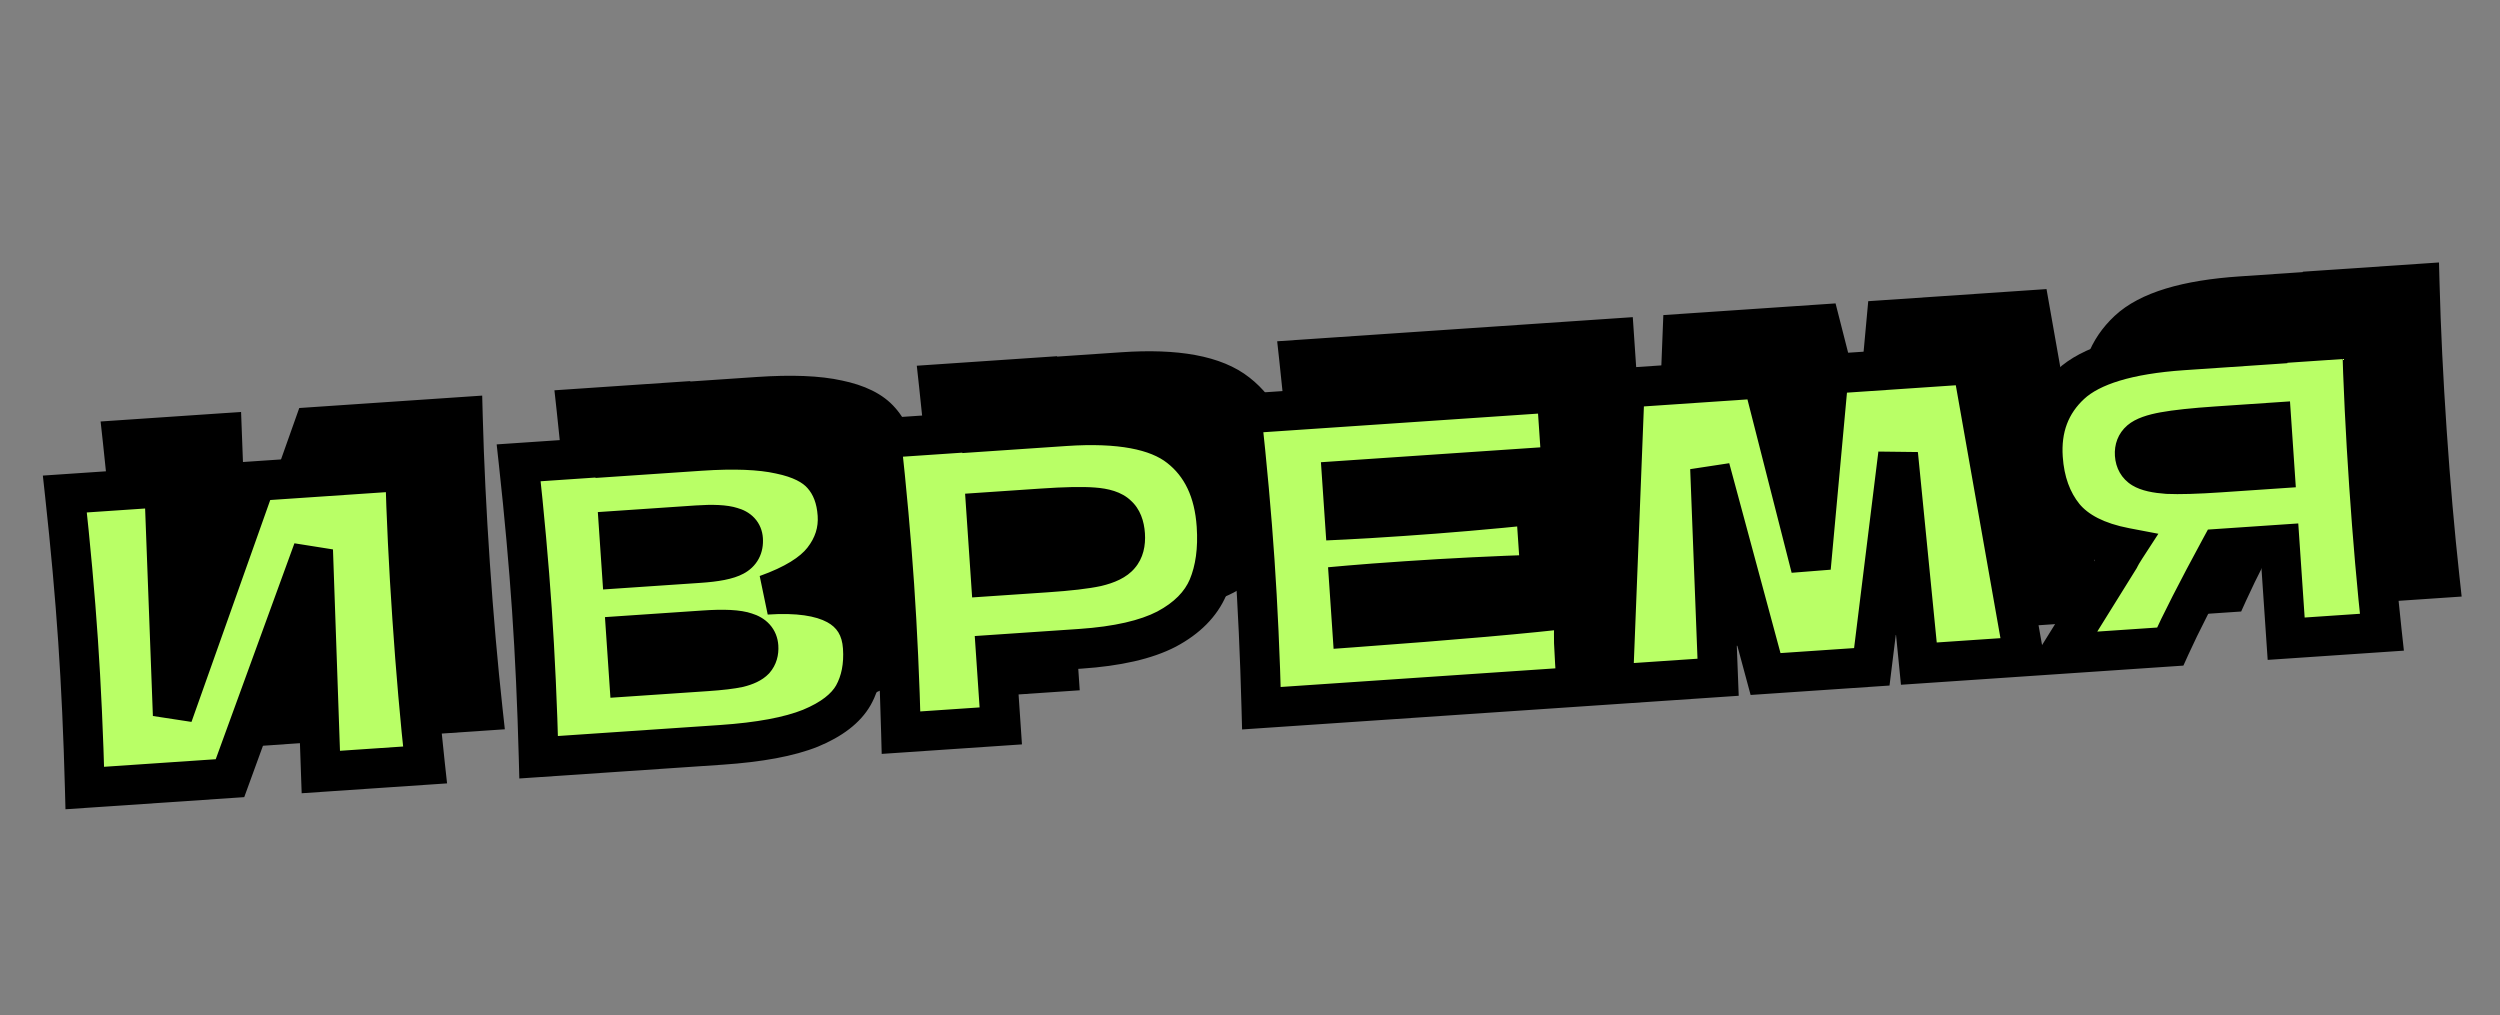
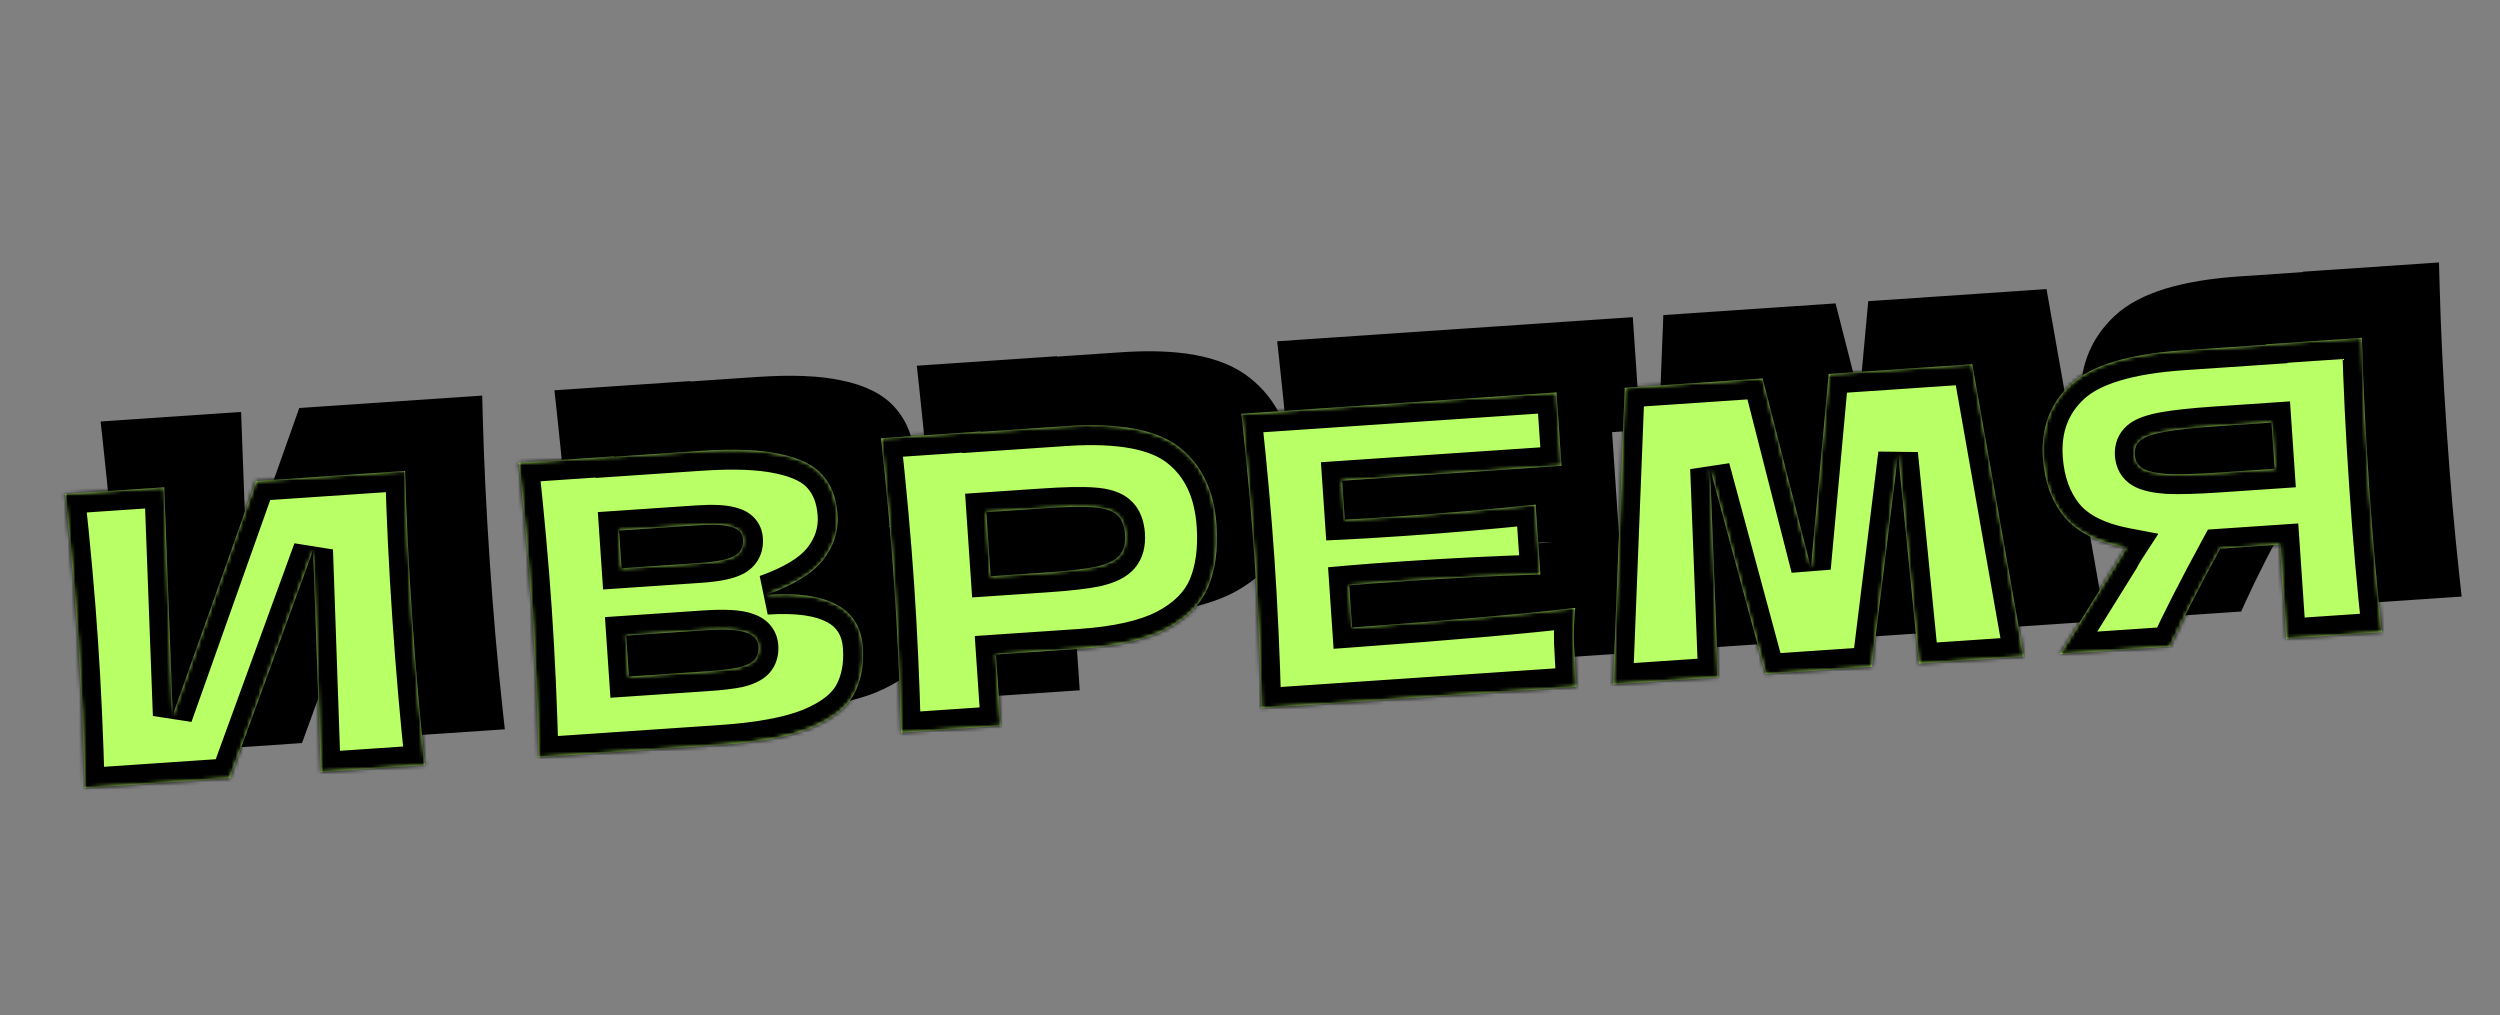
<svg xmlns="http://www.w3.org/2000/svg" width="655" height="266" viewBox="0 0 655 266" fill="none">
  <rect x="0" y="0" width="655" height="266" fill="#808080" stroke="none" />
  <mask id="path-1-outside-1_1238_6885" maskUnits="userSpaceOnUse" x="25.348" y="68.226" width="620.611" height="130.484" fill="black">
    <rect fill="white" x="25.348" y="68.226" width="620.611" height="130.484" />
    <path d="M58.159 113.494L60.396 173.223L82.171 111.866L121.271 109.213C121.587 121.218 122.209 134.055 123.136 147.726C124.069 161.468 125.188 174.307 126.496 186.244L99.19 188.096L97.168 129.954L75.39 189.711L37.353 192.291C36.987 178.511 36.399 165.635 35.587 153.665C34.78 141.765 33.627 128.963 32.128 115.26L58.159 113.494ZM215.922 141.646C232.071 140.55 240.495 145.138 241.191 155.409C241.518 160.225 240.699 164.408 238.734 167.957C236.764 171.435 233.01 174.323 227.473 176.62C221.932 178.846 214.132 180.3 204.073 180.982L156.261 184.225C155.896 170.445 155.307 157.57 154.495 145.599C153.683 133.628 152.528 120.791 151.029 107.088L175.997 105.394L176.005 105.501L198.636 103.966C207.419 103.37 214.376 103.645 219.506 104.791C224.702 105.862 228.421 107.709 230.662 110.332C232.975 112.951 234.275 116.385 234.563 120.635C234.856 124.956 233.595 128.919 230.78 132.526C228.031 136.057 223.078 139.097 215.922 141.646ZM177.316 124.838L177.987 134.719L198.386 133.336C202.778 133.038 205.798 132.441 207.445 131.547C209.163 130.648 209.952 129.171 209.813 127.117C209.702 125.488 208.704 124.417 206.819 123.904C205.001 123.316 201.966 123.166 197.716 123.454L177.316 124.838ZM200.311 161.704C203.994 161.454 206.782 161.123 208.676 160.71C210.635 160.221 212.013 159.558 212.81 158.721C213.603 157.814 213.951 156.652 213.855 155.235C213.73 153.393 212.614 152.153 210.507 151.513C208.466 150.797 204.824 150.617 199.583 150.973L179.183 152.357L179.911 163.088L200.311 161.704ZM294.213 97.482C308.309 96.526 318.29 98.375 324.156 103.03C330.017 107.613 333.255 114.438 333.87 123.505C334.293 129.738 333.556 135.125 331.658 139.666C329.755 144.136 326.125 147.797 320.768 150.651C315.407 153.434 307.874 155.155 298.17 155.813L276.07 157.312L277.338 176.012L251.201 177.785C250.835 164.005 250.247 151.13 249.435 139.159C248.623 127.188 247.467 114.351 245.969 100.648L272.106 98.875L272.113 98.981L294.213 97.482ZM289.341 135.812C295.22 135.413 299.598 134.903 302.473 134.281C305.414 133.583 307.411 132.594 308.462 131.313C309.585 130.027 310.067 128.215 309.908 125.878C309.75 123.54 309.065 121.843 307.855 120.787C306.711 119.655 304.637 118.977 301.633 118.754C298.7 118.526 294.223 118.616 288.203 119.024L273.54 120.019L274.679 136.806L289.341 135.812ZM369.378 150.236C396.285 148.269 415.773 146.555 427.842 145.096C427.543 148.034 427.429 151.066 427.498 154.192C427.634 157.243 427.861 161.106 428.178 165.781L345.622 171.381C345.256 157.601 344.668 144.725 343.856 132.754C343.044 120.784 341.888 107.947 340.389 94.243L422.945 88.644L424.25 107.875L366.769 111.774L367.461 121.974C370.865 121.814 375.897 121.508 382.555 121.057C393.818 120.293 405.455 119.29 417.468 118.048L418.708 136.323C406.637 136.715 394.971 137.292 383.708 138.056C377.05 138.508 372.023 138.885 368.628 139.186L369.378 150.236ZM531.871 81.255L545.391 157.83L517.872 159.697L512.439 104.775L505.547 160.533L477.71 162.421L463.168 108.544L465.279 163.264L437.76 165.131L440.815 87.431L476.94 84.981L489.593 134.61L494.259 83.806L531.871 81.255ZM633.953 74.331C634.269 86.335 634.893 99.208 635.825 112.95C636.757 126.691 637.877 139.531 639.185 151.468L614.11 153.169L612.438 128.519L596.819 129.578C590.811 140.66 586.445 149.21 583.723 155.23L554.823 157.19L570.414 132.116C570.725 131.455 571.267 130.529 572.04 129.338C564.614 127.92 559.235 125.19 555.9 121.146C552.637 117.098 550.797 111.993 550.378 105.83C549.845 97.968 552.256 91.542 557.61 86.554C562.964 81.565 572.796 78.586 587.104 77.615L608.885 76.138L608.878 76.031L633.953 74.331ZM611.09 108.65L610.269 96.538L595.925 97.51C589.833 97.924 585.241 98.413 582.149 98.979C579.056 99.544 576.972 100.291 575.896 101.217C574.821 102.144 574.336 103.387 574.441 104.945C574.552 106.574 575.238 107.773 576.5 108.541C577.762 109.31 579.93 109.803 583.005 110.021C586.145 110.164 590.726 110.031 596.747 109.623L611.09 108.65Z" />
  </mask>
  <path d="M58.159 113.494L60.396 173.223L82.171 111.866L121.271 109.213C121.587 121.218 122.209 134.055 123.136 147.726C124.069 161.468 125.188 174.307 126.496 186.244L99.19 188.096L97.168 129.954L75.39 189.711L37.353 192.291C36.987 178.511 36.399 165.635 35.587 153.665C34.78 141.765 33.627 128.963 32.128 115.26L58.159 113.494ZM215.922 141.646C232.071 140.55 240.495 145.138 241.191 155.409C241.518 160.225 240.699 164.408 238.734 167.957C236.764 171.435 233.01 174.323 227.473 176.62C221.932 178.846 214.132 180.3 204.073 180.982L156.261 184.225C155.896 170.445 155.307 157.57 154.495 145.599C153.683 133.628 152.528 120.791 151.029 107.088L175.997 105.394L176.005 105.501L198.636 103.966C207.419 103.37 214.376 103.645 219.506 104.791C224.702 105.862 228.421 107.709 230.662 110.332C232.975 112.951 234.275 116.385 234.563 120.635C234.856 124.956 233.595 128.919 230.78 132.526C228.031 136.057 223.078 139.097 215.922 141.646ZM177.316 124.838L177.987 134.719L198.386 133.336C202.778 133.038 205.798 132.441 207.445 131.547C209.163 130.648 209.952 129.171 209.813 127.117C209.702 125.488 208.704 124.417 206.819 123.904C205.001 123.316 201.966 123.166 197.716 123.454L177.316 124.838ZM200.311 161.704C203.994 161.454 206.782 161.123 208.676 160.71C210.635 160.221 212.013 159.558 212.81 158.721C213.603 157.814 213.951 156.652 213.855 155.235C213.73 153.393 212.614 152.153 210.507 151.513C208.466 150.797 204.824 150.617 199.583 150.973L179.183 152.357L179.911 163.088L200.311 161.704ZM294.213 97.482C308.309 96.526 318.29 98.375 324.156 103.03C330.017 107.613 333.255 114.438 333.87 123.505C334.293 129.738 333.556 135.125 331.658 139.666C329.755 144.136 326.125 147.797 320.768 150.651C315.407 153.434 307.874 155.155 298.17 155.813L276.07 157.312L277.338 176.012L251.201 177.785C250.835 164.005 250.247 151.13 249.435 139.159C248.623 127.188 247.467 114.351 245.969 100.648L272.106 98.875L272.113 98.981L294.213 97.482ZM289.341 135.812C295.22 135.413 299.598 134.903 302.473 134.281C305.414 133.583 307.411 132.594 308.462 131.313C309.585 130.027 310.067 128.215 309.908 125.878C309.75 123.54 309.065 121.843 307.855 120.787C306.711 119.655 304.637 118.977 301.633 118.754C298.7 118.526 294.223 118.616 288.203 119.024L273.54 120.019L274.679 136.806L289.341 135.812ZM369.378 150.236C396.285 148.269 415.773 146.555 427.842 145.096C427.543 148.034 427.429 151.066 427.498 154.192C427.634 157.243 427.861 161.106 428.178 165.781L345.622 171.381C345.256 157.601 344.668 144.725 343.856 132.754C343.044 120.784 341.888 107.947 340.389 94.243L422.945 88.644L424.25 107.875L366.769 111.774L367.461 121.974C370.865 121.814 375.897 121.508 382.555 121.057C393.818 120.293 405.455 119.29 417.468 118.048L418.708 136.323C406.637 136.715 394.971 137.292 383.708 138.056C377.05 138.508 372.023 138.885 368.628 139.186L369.378 150.236ZM531.871 81.255L545.391 157.83L517.872 159.697L512.439 104.775L505.547 160.533L477.71 162.421L463.168 108.544L465.279 163.264L437.76 165.131L440.815 87.431L476.94 84.981L489.593 134.61L494.259 83.806L531.871 81.255ZM633.953 74.331C634.269 86.335 634.893 99.208 635.825 112.95C636.757 126.691 637.877 139.531 639.185 151.468L614.11 153.169L612.438 128.519L596.819 129.578C590.811 140.66 586.445 149.21 583.723 155.23L554.823 157.19L570.414 132.116C570.725 131.455 571.267 130.529 572.04 129.338C564.614 127.92 559.235 125.19 555.9 121.146C552.637 117.098 550.797 111.993 550.378 105.83C549.845 97.968 552.256 91.542 557.61 86.554C562.964 81.565 572.796 78.586 587.104 77.615L608.885 76.138L608.878 76.031L633.953 74.331ZM611.09 108.65L610.269 96.538L595.925 97.51C589.833 97.924 585.241 98.413 582.149 98.979C579.056 99.544 576.972 100.291 575.896 101.217C574.821 102.144 574.336 103.387 574.441 104.945C574.552 106.574 575.238 107.773 576.5 108.541C577.762 109.31 579.93 109.803 583.005 110.021C586.145 110.164 590.726 110.031 596.747 109.623L611.09 108.65Z" fill="black" />
  <path d="M58.159 113.494L63.364 113.299L63.163 107.934L57.806 108.297L58.159 113.494ZM60.396 173.223L55.191 173.418L65.305 174.965L60.396 173.223ZM82.171 111.866L81.819 106.668L78.406 106.9L77.262 110.123L82.171 111.866ZM121.271 109.213L126.478 109.076L126.335 103.649L120.919 104.016L121.271 109.213ZM126.496 186.244L126.849 191.441L132.266 191.074L131.674 185.677L126.496 186.244ZM99.19 188.096L93.984 188.278L94.171 193.658L99.543 193.294L99.19 188.096ZM97.168 129.954L102.373 129.773L92.273 128.171L97.168 129.954ZM75.39 189.711L75.743 194.908L79.124 194.679L80.284 191.494L75.39 189.711ZM37.353 192.291L32.146 192.429L32.29 197.855L37.706 197.488L37.353 192.291ZM32.128 115.26L31.775 110.063L26.36 110.43L26.95 115.826L32.128 115.26ZM58.159 113.494L52.954 113.689L55.191 173.418L60.396 173.223L65.601 173.028L63.364 113.299L58.159 113.494ZM60.396 173.223L65.305 174.965L87.08 113.608L82.171 111.866L77.262 110.123L55.487 171.481L60.396 173.223ZM82.171 111.866L82.524 117.063L121.624 114.41L121.271 109.213L120.919 104.016L81.819 106.668L82.171 111.866ZM121.271 109.213L116.064 109.35C116.382 121.436 117.008 134.346 117.939 148.079L123.136 147.726L128.333 147.374C127.41 133.765 126.792 121 126.478 109.076L121.271 109.213ZM123.136 147.726L117.939 148.079C118.876 161.882 120.002 174.793 121.318 186.812L126.496 186.244L131.674 185.677C130.375 173.821 129.261 161.054 128.333 147.374L123.136 147.726ZM126.496 186.244L126.144 181.047L98.838 182.899L99.19 188.096L99.543 193.294L126.849 191.441L126.496 186.244ZM99.19 188.096L104.396 187.915L102.373 129.773L97.168 129.954L91.962 130.136L93.984 188.278L99.19 188.096ZM97.168 129.954L92.273 128.171L70.496 187.927L75.39 189.711L80.284 191.494L102.062 131.738L97.168 129.954ZM75.39 189.711L75.038 184.514L37 187.094L37.353 192.291L37.706 197.488L75.743 194.908L75.39 189.711ZM37.353 192.291L42.56 192.153C42.193 178.312 41.601 165.364 40.784 153.312L35.587 153.665L30.39 154.017C31.196 165.907 31.782 178.71 32.146 192.429L37.353 192.291ZM35.587 153.665L40.784 153.312C39.971 141.331 38.811 128.457 37.306 114.694L32.128 115.26L26.95 115.826C28.442 129.469 29.588 142.199 30.39 154.017L35.587 153.665ZM32.128 115.26L32.48 120.457L58.511 118.691L58.159 113.494L57.806 108.297L31.775 110.063L32.128 115.26ZM215.922 141.646L214.174 136.739L216.274 146.843L215.922 141.646ZM238.734 167.957L243.266 170.524L243.279 170.502L243.291 170.481L238.734 167.957ZM227.473 176.62L229.415 181.453L229.442 181.442L229.469 181.431L227.473 176.62ZM156.261 184.225L151.054 184.363L151.198 189.79L156.614 189.422L156.261 184.225ZM151.029 107.088L150.676 101.891L145.26 102.258L145.851 107.654L151.029 107.088ZM175.997 105.394L181.194 105.042L180.842 99.845L175.645 100.197L175.997 105.394ZM176.005 105.501L170.808 105.853L171.16 111.05L176.357 110.698L176.005 105.501ZM219.506 104.791L218.37 109.875L218.412 109.885L218.454 109.893L219.506 104.791ZM230.662 110.332L226.702 113.716L226.73 113.749L226.758 113.78L230.662 110.332ZM230.78 132.526L226.674 129.321L226.67 129.326L230.78 132.526ZM177.316 124.838L176.964 119.641L171.767 119.993L172.119 125.191L177.316 124.838ZM177.987 134.719L172.789 135.072L173.142 140.269L178.339 139.916L177.987 134.719ZM207.445 131.547L205.029 126.932L204.994 126.95L204.959 126.969L207.445 131.547ZM206.819 123.904L205.217 128.861L205.334 128.898L205.453 128.931L206.819 123.904ZM208.676 160.71L209.786 165.799L209.861 165.783L209.936 165.764L208.676 160.71ZM212.81 158.721L216.582 162.314L216.66 162.232L216.734 162.147L212.81 158.721ZM210.507 151.513L208.784 156.429L208.888 156.465L208.993 156.497L210.507 151.513ZM179.183 152.357L178.83 147.16L173.633 147.512L173.986 152.709L179.183 152.357ZM179.911 163.088L174.714 163.44L175.066 168.638L180.263 168.285L179.911 163.088ZM215.922 141.646L216.274 146.843C223.966 146.321 228.929 147.243 231.86 148.839C234.375 150.209 235.756 152.247 235.994 155.761L241.191 155.409L246.389 155.056C245.93 148.3 242.752 142.909 236.843 139.69C231.35 136.699 224.028 135.875 215.569 136.449L215.922 141.646ZM241.191 155.409L235.994 155.761C236.266 159.77 235.57 162.917 234.177 165.434L238.734 167.957L243.291 170.481C245.827 165.9 246.77 160.68 246.389 155.056L241.191 155.409ZM238.734 167.957L234.201 165.39C233.027 167.464 230.454 169.744 225.477 171.808L227.473 176.62L229.469 181.431C235.567 178.902 240.501 175.407 243.266 170.524L238.734 167.957ZM227.473 176.62L225.532 171.786C220.728 173.716 213.554 175.118 203.721 175.785L204.073 180.982L204.426 186.179C214.709 185.482 223.135 183.976 229.415 181.453L227.473 176.62ZM204.073 180.982L203.721 175.785L155.909 179.028L156.261 184.225L156.614 189.422L204.426 186.179L204.073 180.982ZM156.261 184.225L161.468 184.087C161.101 170.246 160.51 157.298 159.692 145.246L154.495 145.599L149.298 145.952C150.104 157.841 150.69 170.645 151.054 184.363L156.261 184.225ZM154.495 145.599L159.692 145.246C158.875 133.195 157.712 120.286 156.207 106.522L151.029 107.088L145.851 107.654C147.343 121.297 148.491 134.062 149.298 145.952L154.495 145.599ZM151.029 107.088L151.381 112.285L176.35 110.592L175.997 105.394L175.645 100.197L150.676 101.891L151.029 107.088ZM175.997 105.394L170.8 105.747L170.808 105.853L176.005 105.501L181.202 105.148L181.194 105.042L175.997 105.394ZM176.005 105.501L176.357 110.698L198.988 109.163L198.636 103.966L198.283 98.768L175.652 100.304L176.005 105.501ZM198.636 103.966L198.988 109.163C207.56 108.581 213.946 108.887 218.37 109.875L219.506 104.791L220.642 99.708C214.805 98.403 207.278 98.158 198.283 98.768L198.636 103.966ZM219.506 104.791L218.454 109.893C223.093 110.849 225.521 112.334 226.702 113.716L230.662 110.332L234.622 106.948C231.32 103.084 226.311 100.875 220.557 99.69L219.506 104.791ZM230.662 110.332L226.758 113.78C228.155 115.362 229.138 117.625 229.366 120.987L234.563 120.635L239.76 120.282C239.412 115.144 237.795 110.539 234.567 106.884L230.662 110.332ZM234.563 120.635L229.366 120.987C229.567 123.951 228.748 126.663 226.674 129.321L230.78 132.526L234.886 135.731C238.442 131.176 240.145 125.96 239.76 120.282L234.563 120.635ZM230.78 132.526L226.67 129.326C224.821 131.701 220.975 134.316 214.174 136.739L215.922 141.646L217.669 146.553C225.181 143.877 231.241 140.413 234.89 135.726L230.78 132.526ZM177.316 124.838L172.119 125.191L172.789 135.072L177.987 134.719L183.184 134.367L182.513 124.486L177.316 124.838ZM177.987 134.719L178.339 139.916L198.739 138.533L198.386 133.336L198.034 128.138L177.634 129.522L177.987 134.719ZM198.386 133.336L198.739 138.533C203.132 138.235 207.188 137.614 209.931 136.125L207.445 131.547L204.959 126.969C204.407 127.269 202.424 127.841 198.034 128.138L198.386 133.336ZM207.445 131.547L209.86 136.162C211.495 135.306 212.957 134.02 213.919 132.22C214.869 130.443 215.13 128.542 215.01 126.764L209.813 127.117L204.615 127.469C204.625 127.612 204.612 127.649 204.62 127.606C204.629 127.557 204.658 127.447 204.731 127.309C204.806 127.17 204.896 127.059 204.976 126.983C205.051 126.912 205.084 126.903 205.029 126.932L207.445 131.547ZM209.813 127.117L215.01 126.764C214.883 124.903 214.202 123.053 212.793 121.541C211.446 120.095 209.76 119.306 208.186 118.878L206.819 123.904L205.453 128.931C205.763 129.015 205.519 129.017 205.17 128.643C204.993 128.452 204.845 128.223 204.744 127.978C204.647 127.739 204.621 127.555 204.615 127.469L209.813 127.117ZM206.819 123.904L208.422 118.948C205.575 118.027 201.661 117.966 197.364 118.257L197.716 123.454L198.069 128.651C202.271 128.366 204.427 128.605 205.217 128.861L206.819 123.904ZM197.716 123.454L197.364 118.257L176.964 119.641L177.316 124.838L177.669 130.035L198.069 128.651L197.716 123.454ZM200.311 161.704L200.663 166.901C204.417 166.647 207.511 166.295 209.786 165.799L208.676 160.71L207.565 155.62C206.053 155.95 203.571 156.262 199.958 156.507L200.311 161.704ZM208.676 160.71L209.936 165.764C212.227 165.193 214.764 164.223 216.582 162.314L212.81 158.721L209.039 155.129C209.189 154.971 209.216 155.01 208.921 155.152C208.634 155.29 208.153 155.471 207.415 155.656L208.676 160.71ZM212.81 158.721L216.734 162.147C218.596 160.014 219.223 157.413 219.052 154.882L213.855 155.235L208.658 155.588C208.67 155.777 208.643 155.784 208.676 155.674C208.692 155.621 208.719 155.553 208.759 155.479C208.799 155.406 208.844 155.344 208.886 155.296L212.81 158.721ZM213.855 155.235L219.052 154.882C218.919 152.93 218.217 151.019 216.797 149.44C215.432 147.922 213.7 147.038 212.02 146.528L210.507 151.513L208.993 156.497C209.421 156.627 209.3 156.684 209.051 156.407C208.925 156.266 208.816 156.094 208.743 155.912C208.672 155.736 208.659 155.614 208.658 155.588L213.855 155.235ZM210.507 151.513L212.23 146.597C209.072 145.49 204.447 145.422 199.23 145.776L199.583 150.973L199.935 156.17C205.202 155.813 207.86 156.105 208.784 156.429L210.507 151.513ZM199.583 150.973L199.23 145.776L178.83 147.16L179.183 152.357L179.535 157.554L199.935 156.17L199.583 150.973ZM179.183 152.357L173.986 152.709L174.714 163.44L179.911 163.088L185.108 162.735L184.38 152.004L179.183 152.357ZM179.911 163.088L180.263 168.285L200.663 166.901L200.311 161.704L199.958 156.507L179.558 157.891L179.911 163.088ZM324.156 103.03L320.918 107.11L320.932 107.122L320.947 107.133L324.156 103.03ZM331.658 139.666L336.45 141.706L336.457 141.69L336.464 141.675L331.658 139.666ZM320.768 150.651L323.168 155.275L323.193 155.262L323.218 155.249L320.768 150.651ZM276.07 157.312L275.717 152.115L270.52 152.468L270.873 157.665L276.07 157.312ZM277.338 176.012L277.691 181.209L282.888 180.857L282.535 175.66L277.338 176.012ZM251.201 177.785L245.994 177.923L246.138 183.35L251.553 182.982L251.201 177.785ZM245.969 100.648L245.616 95.451L240.2 95.818L240.79 101.215L245.969 100.648ZM272.106 98.875L277.303 98.523L276.95 93.326L271.753 93.678L272.106 98.875ZM272.113 98.981L266.916 99.334L267.269 104.531L272.466 104.179L272.113 98.981ZM302.473 134.281L303.574 139.372L303.625 139.361L303.675 139.349L302.473 134.281ZM308.462 131.313L304.538 127.887L304.486 127.946L304.436 128.007L308.462 131.313ZM307.855 120.787L304.191 124.489L304.307 124.604L304.43 124.711L307.855 120.787ZM301.633 118.754L301.229 123.947L301.238 123.948L301.247 123.948L301.633 118.754ZM273.54 120.019L273.188 114.822L267.99 115.174L268.343 120.371L273.54 120.019ZM274.679 136.806L269.482 137.159L269.834 142.356L275.031 142.003L274.679 136.806ZM294.213 97.482L294.566 102.679C308.379 101.743 316.651 103.725 320.918 107.11L324.156 103.03L327.394 98.949C319.928 93.026 308.239 91.31 293.86 92.285L294.213 97.482ZM324.156 103.03L320.947 107.133C325.39 110.608 328.134 115.913 328.673 123.858L333.87 123.505L339.067 123.152C338.376 112.964 334.644 104.619 327.365 98.926L324.156 103.03ZM333.87 123.505L328.673 123.858C329.056 129.495 328.365 134.036 326.852 137.657L331.658 139.666L336.464 141.675C338.746 136.214 339.531 129.981 339.067 123.152L333.87 123.505ZM331.658 139.666L326.865 137.626C325.535 140.75 322.894 143.617 318.319 146.054L320.768 150.651L323.218 155.249C329.356 151.978 333.975 147.521 336.45 141.706L331.658 139.666ZM320.768 150.651L318.368 146.028C313.913 148.341 307.191 149.98 297.817 150.616L298.17 155.813L298.522 161.01C308.556 160.33 316.9 158.528 323.168 155.275L320.768 150.651ZM298.17 155.813L297.817 150.616L275.717 152.115L276.07 157.312L276.422 162.51L298.522 161.01L298.17 155.813ZM276.07 157.312L270.873 157.665L272.141 176.365L277.338 176.012L282.535 175.66L281.267 156.96L276.07 157.312ZM277.338 176.012L276.986 170.815L250.848 172.588L251.201 177.785L251.553 182.982L277.691 181.209L277.338 176.012ZM251.201 177.785L256.408 177.647C256.041 163.806 255.449 150.858 254.632 138.807L249.435 139.159L244.238 139.512C245.044 151.401 245.63 164.205 245.994 177.923L251.201 177.785ZM249.435 139.159L254.632 138.807C253.814 126.755 252.652 113.846 251.147 100.082L245.969 100.648L240.79 101.215C242.282 114.857 243.431 127.622 244.238 139.512L249.435 139.159ZM245.969 100.648L246.321 105.845L272.458 104.072L272.106 98.875L271.753 93.678L245.616 95.451L245.969 100.648ZM272.106 98.875L266.909 99.228L266.916 99.334L272.113 98.981L277.31 98.629L277.303 98.523L272.106 98.875ZM272.113 98.981L272.466 104.179L294.566 102.679L294.213 97.482L293.86 92.285L271.761 93.784L272.113 98.981ZM289.341 135.812L289.694 141.009C295.628 140.606 300.314 140.077 303.574 139.372L302.473 134.281L301.372 129.189C298.881 129.728 294.813 130.22 288.989 130.615L289.341 135.812ZM302.473 134.281L303.675 139.349C306.925 138.578 310.325 137.254 312.489 134.618L308.462 131.313L304.436 128.007C304.51 127.917 304.416 128.074 303.863 128.348C303.319 128.618 302.484 128.924 301.271 129.212L302.473 134.281ZM308.462 131.313L312.387 134.738C314.713 132.073 315.322 128.716 315.105 125.525L309.908 125.878L304.711 126.23C304.761 126.966 304.695 127.413 304.632 127.65C304.601 127.764 304.573 127.827 304.559 127.854C304.546 127.879 304.539 127.886 304.538 127.887L308.462 131.313ZM309.908 125.878L315.105 125.525C314.896 122.441 313.927 119.173 311.281 116.862L307.855 120.787L304.43 124.711C304.203 124.513 304.603 124.64 304.711 126.23L309.908 125.878ZM307.855 120.787L311.519 117.084C308.998 114.59 305.314 113.804 302.019 113.559L301.633 118.754L301.247 123.948C302.476 124.04 303.305 124.211 303.824 124.381C304.351 124.553 304.362 124.659 304.191 124.489L307.855 120.787ZM301.633 118.754L302.037 113.56C298.708 113.302 293.918 113.416 287.85 113.827L288.203 119.024L288.555 124.221C294.528 123.816 298.692 123.75 301.229 123.947L301.633 118.754ZM288.203 119.024L287.85 113.827L273.188 114.822L273.54 120.019L273.893 125.216L288.555 124.221L288.203 119.024ZM273.54 120.019L268.343 120.371L269.482 137.159L274.679 136.806L279.876 136.454L278.737 119.666L273.54 120.019ZM274.679 136.806L275.031 142.003L289.694 141.009L289.341 135.812L288.989 130.615L274.326 131.609L274.679 136.806ZM369.378 150.236L364.181 150.589L364.535 155.813L369.758 155.431L369.378 150.236ZM427.842 145.096L433.024 145.623L433.683 139.143L427.217 139.925L427.842 145.096ZM427.498 154.192L422.291 154.308L422.292 154.366L422.294 154.424L427.498 154.192ZM428.178 165.781L428.53 170.978L433.727 170.625L433.375 165.428L428.178 165.781ZM345.622 171.381L340.415 171.519L340.558 176.945L345.974 176.578L345.622 171.381ZM340.389 94.243L340.037 89.046L334.621 89.414L335.211 94.81L340.389 94.243ZM422.945 88.644L428.142 88.291L427.79 83.094L422.593 83.446L422.945 88.644ZM424.25 107.875L424.602 113.072L429.799 112.719L429.447 107.522L424.25 107.875ZM366.769 111.774L366.416 106.577L361.219 106.929L361.572 112.126L366.769 111.774ZM367.461 121.974L362.264 122.326L362.609 127.416L367.705 127.177L367.461 121.974ZM417.468 118.048L422.665 117.695L422.3 112.312L416.933 112.866L417.468 118.048ZM418.708 136.323L418.877 141.529L424.27 141.354L423.905 135.97L418.708 136.323ZM368.628 139.186L368.168 133.997L363.086 134.449L363.431 139.539L368.628 139.186ZM369.378 150.236L369.758 155.431C396.673 153.463 416.266 151.743 428.467 150.268L427.842 145.096L427.217 139.925C415.279 141.368 395.897 143.074 368.998 145.041L369.378 150.236ZM427.842 145.096L422.66 144.569C422.338 147.733 422.216 150.98 422.291 154.308L427.498 154.192L432.706 154.076C432.641 151.152 432.748 148.335 433.024 145.623L427.842 145.096ZM427.498 154.192L422.294 154.424C422.433 157.53 422.662 161.437 422.981 166.133L428.178 165.781L433.375 165.428C433.059 160.775 432.836 156.956 432.702 153.961L427.498 154.192ZM428.178 165.781L427.825 160.584L345.269 166.183L345.622 171.381L345.974 176.578L428.53 170.978L428.178 165.781ZM345.622 171.381L350.829 171.242C350.462 157.401 349.87 144.454 349.053 132.402L343.856 132.754L338.659 133.107C339.465 144.997 340.051 157.8 340.415 171.519L345.622 171.381ZM343.856 132.754L349.053 132.402C348.235 120.35 347.073 107.441 345.568 93.677L340.389 94.243L335.211 94.81C336.703 108.452 337.852 121.217 338.659 133.107L343.856 132.754ZM340.389 94.243L340.742 99.441L423.298 93.841L422.945 88.644L422.593 83.446L340.037 89.046L340.389 94.243ZM422.945 88.644L417.748 88.996L419.053 108.227L424.25 107.875L429.447 107.522L428.142 88.291L422.945 88.644ZM424.25 107.875L423.897 102.678L366.416 106.577L366.769 111.774L367.121 116.971L424.602 113.072L424.25 107.875ZM366.769 111.774L361.572 112.126L362.264 122.326L367.461 121.974L372.658 121.621L371.966 111.421L366.769 111.774ZM367.461 121.974L367.705 127.177C371.165 127.015 376.241 126.706 382.908 126.254L382.555 121.057L382.203 115.859C375.553 116.31 370.566 116.613 367.217 116.77L367.461 121.974ZM382.555 121.057L382.908 126.254C394.235 125.485 405.934 124.477 418.004 123.229L417.468 118.048L416.933 112.866C404.977 114.102 393.4 115.1 382.203 115.859L382.555 121.057ZM417.468 118.048L412.271 118.4L413.511 136.675L418.708 136.323L423.905 135.97L422.665 117.695L417.468 118.048ZM418.708 136.323L418.539 131.117C406.411 131.51 394.684 132.091 383.356 132.859L383.708 138.056L384.061 143.254C395.258 142.494 406.863 141.919 418.877 141.529L418.708 136.323ZM383.708 138.056L383.356 132.859C376.689 133.312 371.618 133.691 368.168 133.997L368.628 139.186L369.089 144.375C372.429 144.078 377.412 143.705 384.061 143.254L383.708 138.056ZM368.628 139.186L363.431 139.539L364.181 150.589L369.378 150.236L374.575 149.884L373.825 138.834L368.628 139.186ZM531.871 81.255L537.001 80.349L536.187 75.741L531.518 76.058L531.871 81.255ZM545.391 157.83L545.743 163.027L551.529 162.635L550.521 156.924L545.391 157.83ZM517.872 159.697L512.688 160.209L513.186 165.235L518.225 164.894L517.872 159.697ZM512.439 104.775L517.623 104.262L507.269 104.136L512.439 104.775ZM505.547 160.533L505.9 165.73L510.19 165.439L510.717 161.172L505.547 160.533ZM477.71 162.421L472.681 163.778L473.795 167.907L478.062 167.618L477.71 162.421ZM463.168 108.544L468.197 107.186L457.963 108.744L463.168 108.544ZM465.279 163.264L465.631 168.461L470.679 168.119L470.484 163.063L465.279 163.264ZM437.76 165.131L432.555 164.926L432.327 170.72L438.113 170.328L437.76 165.131ZM440.815 87.431L440.463 82.234L435.794 82.551L435.61 87.227L440.815 87.431ZM476.94 84.981L481.988 83.694L480.916 79.49L476.587 79.784L476.94 84.981ZM489.593 134.61L484.545 135.897L494.78 135.086L489.593 134.61ZM494.259 83.806L493.906 78.609L489.477 78.909L489.071 83.33L494.259 83.806ZM531.871 81.255L526.741 82.161L540.261 158.736L545.391 157.83L550.521 156.924L537.001 80.349L531.871 81.255ZM545.391 157.83L545.038 152.633L517.52 154.499L517.872 159.697L518.225 164.894L545.743 163.027L545.391 157.83ZM517.872 159.697L523.056 159.184L517.623 104.262L512.439 104.775L507.255 105.287L512.688 160.209L517.872 159.697ZM512.439 104.775L507.269 104.136L500.378 159.894L505.547 160.533L510.717 161.172L517.609 105.414L512.439 104.775ZM505.547 160.533L505.195 155.335L477.357 157.224L477.71 162.421L478.062 167.618L505.9 165.73L505.547 160.533ZM477.71 162.421L482.739 161.063L468.197 107.186L463.168 108.544L458.139 109.901L472.681 163.778L477.71 162.421ZM463.168 108.544L457.963 108.744L460.073 163.465L465.279 163.264L470.484 163.063L468.373 108.343L463.168 108.544ZM465.279 163.264L464.926 158.067L437.408 159.934L437.76 165.131L438.113 170.328L465.631 168.461L465.279 163.264ZM437.76 165.131L442.965 165.335L446.02 87.636L440.815 87.431L435.61 87.227L432.555 164.926L437.76 165.131ZM440.815 87.431L441.168 92.629L477.293 90.178L476.94 84.981L476.587 79.784L440.463 82.234L440.815 87.431ZM476.94 84.981L471.892 86.268L484.545 135.897L489.593 134.61L494.64 133.323L481.988 83.694L476.94 84.981ZM489.593 134.61L494.78 135.086L499.446 84.283L494.259 83.806L489.071 83.33L484.405 134.134L489.593 134.61ZM494.259 83.806L494.611 89.003L532.224 86.452L531.871 81.255L531.518 76.058L493.906 78.609L494.259 83.806ZM633.953 74.331L639.16 74.193L639.017 68.766L633.6 69.133L633.953 74.331ZM639.185 151.468L639.538 156.665L644.954 156.297L644.363 150.9L639.185 151.468ZM614.11 153.169L608.913 153.521L609.266 158.718L614.463 158.366L614.11 153.169ZM612.438 128.519L617.635 128.166L617.283 122.969L612.086 123.322L612.438 128.519ZM596.819 129.578L596.467 124.381L593.607 124.575L592.24 127.095L596.819 129.578ZM583.723 155.23L584.075 160.427L587.185 160.216L588.469 157.376L583.723 155.23ZM554.823 157.19L550.399 154.44L545.03 163.075L555.175 162.387L554.823 157.19ZM570.414 132.116L574.837 134.867L574.998 134.608L575.128 134.332L570.414 132.116ZM572.04 129.338L576.409 132.174L580.628 125.674L573.017 124.221L572.04 129.338ZM555.9 121.146L551.845 124.415L551.863 124.438L551.881 124.46L555.9 121.146ZM557.61 86.554L561.161 90.365L561.161 90.365L557.61 86.554ZM608.885 76.138L609.238 81.335L614.435 80.982L614.082 75.785L608.885 76.138ZM608.878 76.031L608.525 70.834L603.328 71.187L603.681 76.384L608.878 76.031ZM611.09 108.65L611.443 113.847L616.64 113.495L616.288 108.298L611.09 108.65ZM610.269 96.538L615.466 96.185L615.113 90.988L609.916 91.341L610.269 96.538ZM582.149 98.979L583.086 104.103L583.086 104.103L582.149 98.979ZM575.896 101.217L572.496 97.271L572.496 97.271L575.896 101.217ZM576.5 108.541L579.209 104.092L579.209 104.092L576.5 108.541ZM583.005 110.021L582.635 115.217L582.702 115.222L582.768 115.225L583.005 110.021ZM633.953 74.331L628.746 74.468C629.064 86.553 629.692 99.499 630.628 113.302L635.825 112.95L641.022 112.597C640.094 98.917 639.474 86.117 639.16 74.193L633.953 74.331ZM635.825 112.95L630.628 113.302C631.564 127.105 632.69 140.017 634.007 152.035L639.185 151.468L644.363 150.9C643.064 139.044 641.95 126.277 641.022 112.597L635.825 112.95ZM639.185 151.468L638.833 146.271L613.758 147.971L614.11 153.169L614.463 158.366L639.538 156.665L639.185 151.468ZM614.11 153.169L619.307 152.816L617.635 128.166L612.438 128.519L607.241 128.871L608.913 153.521L614.11 153.169ZM612.438 128.519L612.086 123.322L596.467 124.381L596.819 129.578L597.172 134.775L612.791 133.716L612.438 128.519ZM596.819 129.578L592.24 127.095C586.215 138.207 581.778 146.889 578.977 153.083L583.723 155.23L588.469 157.376C591.113 151.531 595.407 143.112 601.399 132.061L596.819 129.578ZM583.723 155.23L583.37 150.033L554.47 151.993L554.823 157.19L555.175 162.387L584.075 160.427L583.723 155.23ZM554.823 157.19L559.247 159.941L574.837 134.867L570.414 132.116L565.99 129.366L550.399 154.44L554.823 157.19ZM570.414 132.116L575.128 134.332C575.284 134.001 575.669 133.314 576.409 132.174L572.04 129.338L567.671 126.501C566.865 127.743 566.166 128.909 565.7 129.901L570.414 132.116ZM572.04 129.338L573.017 124.221C566.268 122.933 562.202 120.6 559.919 117.832L555.9 121.146L551.881 124.46C556.267 129.779 562.96 132.907 571.063 134.454L572.04 129.338ZM555.9 121.146L559.956 117.877C557.482 114.808 555.935 110.779 555.576 105.478L550.378 105.83L545.181 106.183C545.658 113.206 547.793 119.388 551.845 124.415L555.9 121.146ZM550.378 105.83L555.576 105.478C555.139 99.043 557.051 94.194 561.161 90.365L557.61 86.554L554.059 82.743C547.46 88.891 544.551 96.893 545.181 106.183L550.378 105.83ZM557.61 86.554L561.161 90.365C565.123 86.674 573.365 83.768 587.456 82.812L587.104 77.615L586.751 72.418C572.226 73.403 560.806 76.457 554.059 82.743L557.61 86.554ZM587.104 77.615L587.456 82.812L609.238 81.335L608.885 76.138L608.533 70.941L586.751 72.418L587.104 77.615ZM608.885 76.138L614.082 75.785L614.075 75.679L608.878 76.031L603.681 76.384L603.688 76.49L608.885 76.138ZM608.878 76.031L609.23 81.228L634.305 79.528L633.953 74.331L633.6 69.133L608.525 70.834L608.878 76.031ZM611.09 108.65L616.288 108.298L615.466 96.185L610.269 96.538L605.072 96.89L605.893 109.003L611.09 108.65ZM610.269 96.538L609.916 91.341L595.573 92.313L595.925 97.51L596.278 102.708L610.621 101.735L610.269 96.538ZM595.925 97.51L595.573 92.313C589.431 92.73 584.602 93.235 581.212 93.855L582.149 98.979L583.086 104.103C585.881 103.592 590.236 103.117 596.278 102.708L595.925 97.51ZM582.149 98.979L581.212 93.855C578.066 94.43 574.725 95.351 572.496 97.271L575.896 101.217L579.297 105.164C579.156 105.284 579.283 105.131 580.022 104.867C580.713 104.619 581.712 104.354 583.086 104.103L582.149 98.979ZM575.896 101.217L572.496 97.271C570.042 99.386 569.04 102.292 569.244 105.298L574.441 104.945L579.638 104.593C579.629 104.449 579.658 104.533 579.578 104.738C579.54 104.836 579.489 104.931 579.429 105.014C579.37 105.096 579.319 105.144 579.297 105.164L575.896 101.217ZM574.441 104.945L569.244 105.298C569.455 108.408 570.915 111.239 573.791 112.991L576.5 108.541L579.209 104.092C579.231 104.105 579.289 104.145 579.363 104.219C579.437 104.295 579.506 104.384 579.56 104.478C579.673 104.677 579.65 104.763 579.638 104.593L574.441 104.945ZM576.5 108.541L573.791 112.991C576.19 114.451 579.446 114.991 582.635 115.217L583.005 110.021L583.374 104.825C582.008 104.729 580.976 104.579 580.228 104.408C579.444 104.23 579.182 104.076 579.209 104.092L576.5 108.541ZM583.005 110.021L582.768 115.225C586.209 115.382 591.026 115.232 597.099 114.82L596.747 109.623L596.394 104.426C590.426 104.831 586.081 104.947 583.241 104.818L583.005 110.021ZM596.747 109.623L597.099 114.82L611.443 113.847L611.09 108.65L610.738 103.453L596.394 104.426L596.747 109.623Z" fill="black" mask="url(#path-1-outside-1_1238_6885)" />
  <mask id="path-3-outside-2_1238_6885" maskUnits="userSpaceOnUse" x="10.213" y="82.399" width="620.611" height="130.484" fill="black">
-     <rect fill="white" x="10.213" y="82.399" width="620.611" height="130.484" />
    <path d="M43.024 127.667L45.261 187.396L67.037 126.038L106.136 123.386C106.453 135.391 107.074 148.228 108.002 161.899C108.934 175.641 110.054 188.48 111.362 200.417L84.055 202.269L82.033 144.127L60.255 203.884L22.218 206.464C21.853 192.684 21.264 179.808 20.452 167.838C19.645 155.938 18.492 143.136 16.993 129.433L43.024 127.667ZM200.787 155.819C216.937 154.723 225.36 159.311 226.057 169.582C226.383 174.398 225.564 178.581 223.599 182.13C221.629 185.608 217.876 188.496 212.339 190.792C206.797 193.018 198.997 194.473 188.939 195.155L141.126 198.398C140.761 184.618 140.172 171.743 139.36 159.772C138.548 147.801 137.393 134.964 135.894 121.261L160.863 119.567L160.87 119.674L183.501 118.138C192.284 117.543 199.241 117.818 204.371 118.964C209.567 120.035 213.286 121.882 215.527 124.505C217.84 127.123 219.14 130.558 219.428 134.808C219.721 139.128 218.46 143.092 215.645 146.699C212.896 150.23 207.943 153.27 200.787 155.819ZM162.182 139.011L162.852 148.892L183.252 147.508C187.643 147.21 190.663 146.614 192.31 145.72C194.028 144.821 194.817 143.344 194.678 141.29C194.567 139.66 193.57 138.59 191.685 138.077C189.866 137.489 186.831 137.339 182.581 137.627L162.182 139.011ZM185.176 175.877C188.859 175.627 191.648 175.296 193.541 174.883C195.5 174.394 196.878 173.731 197.676 172.894C198.468 171.987 198.816 170.825 198.72 169.408C198.595 167.566 197.479 166.325 195.372 165.686C193.331 164.97 189.69 164.79 184.448 165.146L164.048 166.53L164.776 177.261L185.176 175.877ZM279.078 111.655C293.174 110.699 303.155 112.548 309.021 117.203C314.882 121.786 318.12 128.611 318.736 137.678C319.158 143.911 318.421 149.298 316.523 153.839C314.62 158.308 310.99 161.97 305.634 164.824C300.272 167.607 292.739 169.328 283.035 169.986L260.935 171.485L262.203 190.185L236.066 191.958C235.701 178.178 235.112 165.303 234.3 153.332C233.488 141.361 232.333 128.524 230.834 114.821L256.971 113.048L256.978 113.154L279.078 111.655ZM274.206 149.985C280.086 149.586 284.463 149.075 287.338 148.453C290.28 147.756 292.276 146.766 293.328 145.485C294.45 144.2 294.932 142.388 294.774 140.05C294.615 137.713 293.931 136.016 292.72 134.959C291.576 133.827 289.502 133.15 286.498 132.927C283.565 132.699 279.089 132.789 273.068 133.197L258.405 134.192L259.544 150.979L274.206 149.985ZM354.243 164.409C381.15 162.441 400.638 160.728 412.707 159.269C412.408 162.207 412.294 165.239 412.364 168.365C412.499 171.416 412.726 175.279 413.043 179.954L330.487 185.553C330.122 171.773 329.533 158.898 328.721 146.927C327.909 134.956 326.753 122.119 325.255 108.416L407.811 102.816L409.115 122.048L351.634 125.947L352.326 136.147C355.731 135.987 360.762 135.681 367.421 135.229C378.683 134.465 390.321 133.463 402.333 132.221L403.573 150.496C391.503 150.887 379.836 151.465 368.574 152.229C361.915 152.681 356.889 153.057 353.493 153.359L354.243 164.409ZM516.736 95.428L530.256 172.003L502.737 173.869L497.304 118.947L490.412 174.705L462.575 176.594L448.033 122.717L450.144 177.437L422.625 179.304L425.68 101.604L461.805 99.154L474.458 148.783L479.124 97.979L516.736 95.428ZM618.818 88.503C619.134 100.508 619.758 113.381 620.69 127.122C621.623 140.864 622.742 153.703 624.05 165.641L598.975 167.341L597.303 142.692L581.685 143.751C575.676 154.832 571.311 163.383 568.588 169.403L539.688 171.363L555.279 146.289C555.59 145.628 556.132 144.702 556.905 143.511C549.48 142.093 544.1 139.362 540.766 135.319C537.502 131.271 535.662 126.166 535.244 120.003C534.71 112.141 537.121 105.715 542.475 100.727C547.83 95.738 557.661 92.758 571.969 91.788L593.75 90.311L593.743 90.204L618.818 88.503ZM595.956 122.823L595.134 110.71L580.79 111.683C574.699 112.097 570.107 112.586 567.014 113.152C563.921 113.717 561.837 114.463 560.762 115.39C559.686 116.317 559.201 117.56 559.307 119.118C559.417 120.747 560.103 121.946 561.365 122.714C562.627 123.483 564.795 123.976 567.87 124.194C571.01 124.337 575.591 124.204 581.612 123.796L595.956 122.823Z" />
  </mask>
  <path d="M43.024 127.667L45.261 187.396L67.037 126.038L106.136 123.386C106.453 135.391 107.074 148.228 108.002 161.899C108.934 175.641 110.054 188.48 111.362 200.417L84.055 202.269L82.033 144.127L60.255 203.884L22.218 206.464C21.853 192.684 21.264 179.808 20.452 167.838C19.645 155.938 18.492 143.136 16.993 129.433L43.024 127.667ZM200.787 155.819C216.937 154.723 225.36 159.311 226.057 169.582C226.383 174.398 225.564 178.581 223.599 182.13C221.629 185.608 217.876 188.496 212.339 190.792C206.797 193.018 198.997 194.473 188.939 195.155L141.126 198.398C140.761 184.618 140.172 171.743 139.36 159.772C138.548 147.801 137.393 134.964 135.894 121.261L160.863 119.567L160.87 119.674L183.501 118.138C192.284 117.543 199.241 117.818 204.371 118.964C209.567 120.035 213.286 121.882 215.527 124.505C217.84 127.123 219.14 130.558 219.428 134.808C219.721 139.128 218.46 143.092 215.645 146.699C212.896 150.23 207.943 153.27 200.787 155.819ZM162.182 139.011L162.852 148.892L183.252 147.508C187.643 147.21 190.663 146.614 192.31 145.72C194.028 144.821 194.817 143.344 194.678 141.29C194.567 139.66 193.57 138.59 191.685 138.077C189.866 137.489 186.831 137.339 182.581 137.627L162.182 139.011ZM185.176 175.877C188.859 175.627 191.648 175.296 193.541 174.883C195.5 174.394 196.878 173.731 197.676 172.894C198.468 171.987 198.816 170.825 198.72 169.408C198.595 167.566 197.479 166.325 195.372 165.686C193.331 164.97 189.69 164.79 184.448 165.146L164.048 166.53L164.776 177.261L185.176 175.877ZM279.078 111.655C293.174 110.699 303.155 112.548 309.021 117.203C314.882 121.786 318.12 128.611 318.736 137.678C319.158 143.911 318.421 149.298 316.523 153.839C314.62 158.308 310.99 161.97 305.634 164.824C300.272 167.607 292.739 169.328 283.035 169.986L260.935 171.485L262.203 190.185L236.066 191.958C235.701 178.178 235.112 165.303 234.3 153.332C233.488 141.361 232.333 128.524 230.834 114.821L256.971 113.048L256.978 113.154L279.078 111.655ZM274.206 149.985C280.086 149.586 284.463 149.075 287.338 148.453C290.28 147.756 292.276 146.766 293.328 145.485C294.45 144.2 294.932 142.388 294.774 140.05C294.615 137.713 293.931 136.016 292.72 134.959C291.576 133.827 289.502 133.15 286.498 132.927C283.565 132.699 279.089 132.789 273.068 133.197L258.405 134.192L259.544 150.979L274.206 149.985ZM354.243 164.409C381.15 162.441 400.638 160.728 412.707 159.269C412.408 162.207 412.294 165.239 412.364 168.365C412.499 171.416 412.726 175.279 413.043 179.954L330.487 185.553C330.122 171.773 329.533 158.898 328.721 146.927C327.909 134.956 326.753 122.119 325.255 108.416L407.811 102.816L409.115 122.048L351.634 125.947L352.326 136.147C355.731 135.987 360.762 135.681 367.421 135.229C378.683 134.465 390.321 133.463 402.333 132.221L403.573 150.496C391.503 150.887 379.836 151.465 368.574 152.229C361.915 152.681 356.889 153.057 353.493 153.359L354.243 164.409ZM516.736 95.428L530.256 172.003L502.737 173.869L497.304 118.947L490.412 174.705L462.575 176.594L448.033 122.717L450.144 177.437L422.625 179.304L425.68 101.604L461.805 99.154L474.458 148.783L479.124 97.979L516.736 95.428ZM618.818 88.503C619.134 100.508 619.758 113.381 620.69 127.122C621.623 140.864 622.742 153.703 624.05 165.641L598.975 167.341L597.303 142.692L581.685 143.751C575.676 154.832 571.311 163.383 568.588 169.403L539.688 171.363L555.279 146.289C555.59 145.628 556.132 144.702 556.905 143.511C549.48 142.093 544.1 139.362 540.766 135.319C537.502 131.271 535.662 126.166 535.244 120.003C534.71 112.141 537.121 105.715 542.475 100.727C547.83 95.738 557.661 92.758 571.969 91.788L593.75 90.311L593.743 90.204L618.818 88.503ZM595.956 122.823L595.134 110.71L580.79 111.683C574.699 112.097 570.107 112.586 567.014 113.152C563.921 113.717 561.837 114.463 560.762 115.39C559.686 116.317 559.201 117.56 559.307 119.118C559.417 120.747 560.103 121.946 561.365 122.714C562.627 123.483 564.795 123.976 567.87 124.194C571.01 124.337 575.591 124.204 581.612 123.796L595.956 122.823Z" fill="#B9FF66" />
  <path d="M43.024 127.667L48.23 127.472L48.029 122.107L42.672 122.47L43.024 127.667ZM45.261 187.396L40.056 187.591L50.17 189.138L45.261 187.396ZM67.037 126.038L66.684 120.841L63.272 121.073L62.127 124.296L67.037 126.038ZM106.136 123.386L111.344 123.249L111.201 117.822L105.784 118.189L106.136 123.386ZM111.362 200.417L111.714 205.614L117.131 205.247L116.54 199.85L111.362 200.417ZM84.055 202.269L78.85 202.45L79.037 207.831L84.408 207.466L84.055 202.269ZM82.033 144.127L87.239 143.946L77.139 142.344L82.033 144.127ZM60.255 203.884L60.608 209.081L63.989 208.851L65.15 205.667L60.255 203.884ZM22.218 206.464L17.011 206.602L17.155 212.028L22.571 211.661L22.218 206.464ZM16.993 129.433L16.64 124.236L11.225 124.603L11.815 129.999L16.993 129.433ZM43.024 127.667L37.819 127.862L40.056 187.591L45.261 187.396L50.467 187.201L48.23 127.472L43.024 127.667ZM45.261 187.396L50.17 189.138L71.946 127.781L67.037 126.038L62.127 124.296L40.352 185.653L45.261 187.396ZM67.037 126.038L67.389 131.235L106.489 128.583L106.136 123.386L105.784 118.189L66.684 120.841L67.037 126.038ZM106.136 123.386L100.929 123.523C101.247 135.609 101.873 148.519 102.805 162.251L108.002 161.899L113.199 161.546C112.276 147.938 111.658 135.172 111.344 123.249L106.136 123.386ZM108.002 161.899L102.805 162.251C103.741 176.055 104.867 188.966 106.183 200.984L111.362 200.417L116.54 199.85C115.241 187.994 114.127 175.226 113.199 161.546L108.002 161.899ZM111.362 200.417L111.009 195.22L83.703 197.072L84.055 202.269L84.408 207.466L111.714 205.614L111.362 200.417ZM84.055 202.269L89.261 202.088L87.239 143.946L82.033 144.127L76.827 144.308L78.85 202.45L84.055 202.269ZM82.033 144.127L77.139 142.344L55.361 202.1L60.255 203.884L65.15 205.667L86.927 145.911L82.033 144.127ZM60.255 203.884L59.903 198.687L21.866 201.267L22.218 206.464L22.571 211.661L60.608 209.081L60.255 203.884ZM22.218 206.464L27.425 206.326C27.058 192.484 26.467 179.537 25.649 167.485L20.452 167.838L15.255 168.19C16.061 180.08 16.647 192.883 17.011 206.602L22.218 206.464ZM20.452 167.838L25.649 167.485C24.836 155.504 23.677 142.63 22.171 128.867L16.993 129.433L11.815 129.999C13.307 143.642 14.453 156.371 15.255 168.19L20.452 167.838ZM16.993 129.433L17.346 134.63L43.377 132.864L43.024 127.667L42.672 122.47L16.64 124.236L16.993 129.433ZM200.787 155.819L199.039 150.912L201.139 161.016L200.787 155.819ZM223.599 182.13L228.131 184.697L228.144 184.675L228.156 184.653L223.599 182.13ZM212.339 190.792L214.28 195.626L214.307 195.615L214.335 195.604L212.339 190.792ZM141.126 198.398L135.919 198.536L136.063 203.963L141.479 203.595L141.126 198.398ZM135.894 121.261L135.541 116.064L130.126 116.431L130.716 121.827L135.894 121.261ZM160.863 119.567L166.06 119.215L165.707 114.018L160.51 114.37L160.863 119.567ZM160.87 119.674L155.673 120.026L156.025 125.223L161.222 124.871L160.87 119.674ZM204.371 118.964L203.235 124.048L203.277 124.057L203.32 124.066L204.371 118.964ZM215.527 124.505L211.567 127.889L211.595 127.921L211.623 127.953L215.527 124.505ZM215.645 146.699L211.539 143.493L211.535 143.499L215.645 146.699ZM162.182 139.011L161.829 133.814L156.632 134.166L156.984 139.363L162.182 139.011ZM162.852 148.892L157.655 149.245L158.007 154.442L163.204 154.089L162.852 148.892ZM192.31 145.72L189.894 141.105L189.859 141.123L189.824 141.142L192.31 145.72ZM191.685 138.077L190.082 143.033L190.199 143.071L190.318 143.104L191.685 138.077ZM193.541 174.883L194.651 179.972L194.727 179.955L194.802 179.937L193.541 174.883ZM197.676 172.894L201.447 176.487L201.525 176.405L201.6 176.32L197.676 172.894ZM195.372 165.686L193.649 170.601L193.753 170.638L193.858 170.67L195.372 165.686ZM164.048 166.53L163.696 161.332L158.499 161.685L158.851 166.882L164.048 166.53ZM164.776 177.261L159.579 177.613L159.932 182.81L165.129 182.458L164.776 177.261ZM200.787 155.819L201.139 161.016C208.831 160.494 213.795 161.416 216.725 163.012C219.24 164.382 220.621 166.42 220.86 169.934L226.057 169.582L231.254 169.229C230.795 162.472 227.617 157.081 221.708 153.863C216.216 150.872 208.893 150.048 200.434 150.622L200.787 155.819ZM226.057 169.582L220.86 169.934C221.132 173.943 220.436 177.09 219.042 179.607L223.599 182.13L228.156 184.653C230.693 180.072 231.635 174.853 231.254 169.229L226.057 169.582ZM223.599 182.13L219.066 179.563C217.892 181.637 215.319 183.917 210.343 185.981L212.339 190.792L214.335 195.604C220.432 193.075 225.366 189.579 228.131 184.697L223.599 182.13ZM212.339 190.792L210.397 185.959C205.593 187.888 198.42 189.291 188.586 189.958L188.939 195.155L189.291 200.352C199.574 199.654 208.001 198.149 214.28 195.626L212.339 190.792ZM188.939 195.155L188.586 189.958L140.774 193.201L141.126 198.398L141.479 203.595L189.291 200.352L188.939 195.155ZM141.126 198.398L146.334 198.26C145.966 184.419 145.375 171.471 144.557 159.419L139.36 159.772L134.163 160.124C134.97 172.014 135.555 184.817 135.919 198.536L141.126 198.398ZM139.36 159.772L144.557 159.419C143.74 147.368 142.578 134.459 141.072 120.695L135.894 121.261L130.716 121.827C132.208 135.47 133.357 148.235 134.163 160.124L139.36 159.772ZM135.894 121.261L136.247 126.458L161.215 124.764L160.863 119.567L160.51 114.37L135.541 116.064L135.894 121.261ZM160.863 119.567L155.666 119.92L155.673 120.026L160.87 119.674L166.067 119.321L166.06 119.215L160.863 119.567ZM160.87 119.674L161.222 124.871L183.854 123.335L183.501 118.138L183.148 112.941L160.517 114.476L160.87 119.674ZM183.501 118.138L183.854 123.335C192.426 122.754 198.812 123.059 203.235 124.048L204.371 118.964L205.507 113.881C199.67 112.576 192.143 112.331 183.148 112.941L183.501 118.138ZM204.371 118.964L203.32 124.066C207.958 125.022 210.387 126.507 211.567 127.889L215.527 124.505L219.488 121.121C216.185 117.257 211.176 115.048 205.422 113.862L204.371 118.964ZM215.527 124.505L211.623 127.953C213.02 129.535 214.003 131.798 214.231 135.16L219.428 134.808L224.625 134.455C224.277 129.317 222.66 124.712 219.432 121.057L215.527 124.505ZM219.428 134.808L214.231 135.16C214.432 138.124 213.614 140.836 211.539 143.493L215.645 146.699L219.751 149.904C223.307 145.348 225.011 140.132 224.625 134.455L219.428 134.808ZM215.645 146.699L211.535 143.499C209.686 145.874 205.84 148.489 199.039 150.912L200.787 155.819L202.535 160.726C210.047 158.05 216.106 154.585 219.755 149.899L215.645 146.699ZM162.182 139.011L156.984 139.363L157.655 149.245L162.852 148.892L168.049 148.54L167.379 138.658L162.182 139.011ZM162.852 148.892L163.204 154.089L183.604 152.705L183.252 147.508L182.899 142.311L162.499 143.695L162.852 148.892ZM183.252 147.508L183.604 152.705C187.997 152.407 192.053 151.787 194.796 150.297L192.31 145.72L189.824 141.142C189.272 141.442 187.289 142.013 182.899 142.311L183.252 147.508ZM192.31 145.72L194.726 150.335C196.36 149.479 197.822 148.193 198.784 146.393C199.735 144.616 199.995 142.714 199.875 140.937L194.678 141.29L189.481 141.642C189.49 141.785 189.477 141.822 189.485 141.779C189.494 141.73 189.523 141.62 189.596 141.482C189.671 141.343 189.762 141.232 189.841 141.156C189.916 141.085 189.949 141.076 189.894 141.105L192.31 145.72ZM194.678 141.29L199.875 140.937C199.749 139.076 199.067 137.226 197.658 135.714C196.311 134.268 194.626 133.479 193.052 133.051L191.685 138.077L190.318 143.104C190.629 143.188 190.385 143.19 190.035 142.815C189.858 142.625 189.71 142.395 189.61 142.15C189.512 141.912 189.487 141.728 189.481 141.642L194.678 141.29ZM191.685 138.077L193.288 133.121C190.44 132.2 186.526 132.139 182.229 132.43L182.581 137.627L182.934 142.824C187.136 142.539 189.292 142.778 190.082 143.033L191.685 138.077ZM182.581 137.627L182.229 132.43L161.829 133.814L162.182 139.011L162.534 144.208L182.934 142.824L182.581 137.627ZM185.176 175.877L185.529 181.074C189.282 180.819 192.377 180.468 194.651 179.972L193.541 174.883L192.431 169.793C190.919 170.123 188.436 170.435 184.823 170.68L185.176 175.877ZM193.541 174.883L194.802 179.937C197.092 179.366 199.629 178.396 201.447 176.487L197.676 172.894L193.904 169.301C194.054 169.143 194.081 169.183 193.787 169.325C193.499 169.463 193.018 169.644 192.28 169.828L193.541 174.883ZM197.676 172.894L201.6 176.32C203.461 174.187 204.089 171.586 203.917 169.055L198.72 169.408L193.523 169.76C193.536 169.95 193.508 169.957 193.541 169.847C193.557 169.793 193.584 169.725 193.624 169.652C193.665 169.579 193.71 169.517 193.751 169.469L197.676 172.894ZM198.72 169.408L203.917 169.055C203.785 167.103 203.083 165.192 201.662 163.613C200.297 162.095 198.565 161.211 196.886 160.701L195.372 165.686L193.858 170.67C194.286 170.8 194.165 170.857 193.916 170.58C193.79 170.439 193.682 170.267 193.608 170.085C193.537 169.908 193.525 169.787 193.523 169.76L198.72 169.408ZM195.372 165.686L197.095 160.77C193.937 159.663 189.313 159.595 184.096 159.949L184.448 165.146L184.801 170.343C190.067 169.986 192.725 170.278 193.649 170.601L195.372 165.686ZM184.448 165.146L184.096 159.949L163.696 161.332L164.048 166.53L164.401 171.727L184.801 170.343L184.448 165.146ZM164.048 166.53L158.851 166.882L159.579 177.613L164.776 177.261L169.973 176.908L169.245 166.177L164.048 166.53ZM164.776 177.261L165.129 182.458L185.529 181.074L185.176 175.877L184.823 170.68L164.424 172.064L164.776 177.261ZM309.021 117.203L305.783 121.283L305.798 121.295L305.812 121.306L309.021 117.203ZM316.523 153.839L321.316 155.879L321.322 155.863L321.329 155.848L316.523 153.839ZM305.634 164.824L308.033 169.448L308.058 169.435L308.083 169.422L305.634 164.824ZM260.935 171.485L260.582 166.288L255.385 166.641L255.738 171.838L260.935 171.485ZM262.203 190.185L262.556 195.382L267.753 195.03L267.401 189.833L262.203 190.185ZM236.066 191.958L230.859 192.096L231.003 197.523L236.419 197.155L236.066 191.958ZM230.834 114.821L230.481 109.624L225.065 109.991L225.656 115.387L230.834 114.821ZM256.971 113.048L262.168 112.696L261.816 107.498L256.619 107.851L256.971 113.048ZM256.978 113.154L251.781 113.507L252.134 118.704L257.331 118.351L256.978 113.154ZM287.338 148.453L288.44 153.545L288.49 153.534L288.54 153.522L287.338 148.453ZM293.328 145.485L289.403 142.06L289.352 142.119L289.302 142.18L293.328 145.485ZM292.72 134.959L289.057 138.662L289.172 138.777L289.295 138.884L292.72 134.959ZM286.498 132.927L286.095 138.12L286.104 138.121L286.112 138.121L286.498 132.927ZM258.405 134.192L258.053 128.995L252.856 129.347L253.208 134.544L258.405 134.192ZM259.544 150.979L254.347 151.332L254.699 156.529L259.897 156.176L259.544 150.979ZM279.078 111.655L279.431 116.852C293.244 115.915 301.516 117.898 305.783 121.283L309.021 117.203L312.259 113.122C304.793 107.199 293.104 105.483 278.726 106.458L279.078 111.655ZM309.021 117.203L305.812 121.306C310.255 124.781 313 130.086 313.538 138.03L318.736 137.678L323.933 137.325C323.241 127.137 319.509 118.792 312.23 113.099L309.021 117.203ZM318.736 137.678L313.538 138.03C313.921 143.668 313.23 148.209 311.717 151.83L316.523 153.839L321.329 155.848C323.611 150.387 324.396 144.154 323.933 137.325L318.736 137.678ZM316.523 153.839L311.73 151.798C310.4 154.923 307.759 157.79 303.184 160.227L305.634 164.824L308.083 169.422C314.222 166.151 318.84 161.694 321.316 155.879L316.523 153.839ZM305.634 164.824L303.234 160.201C298.778 162.514 292.057 164.153 282.682 164.789L283.035 169.986L283.387 175.183C293.421 174.503 301.765 172.701 308.033 169.448L305.634 164.824ZM283.035 169.986L282.682 164.789L260.582 166.288L260.935 171.485L261.288 176.682L283.387 175.183L283.035 169.986ZM260.935 171.485L255.738 171.838L257.006 190.538L262.203 190.185L267.401 189.833L266.132 171.133L260.935 171.485ZM262.203 190.185L261.851 184.988L235.714 186.761L236.066 191.958L236.419 197.155L262.556 195.382L262.203 190.185ZM236.066 191.958L241.273 191.82C240.906 177.979 240.314 165.031 239.497 152.979L234.3 153.332L229.103 153.684C229.909 165.574 230.495 178.377 230.859 192.096L236.066 191.958ZM234.3 153.332L239.497 152.979C238.68 140.928 237.517 128.019 236.012 114.255L230.834 114.821L225.656 115.387C227.148 129.03 228.296 141.795 229.103 153.684L234.3 153.332ZM230.834 114.821L231.186 120.018L257.324 118.245L256.971 113.048L256.619 107.851L230.481 109.624L230.834 114.821ZM256.971 113.048L251.774 113.401L251.781 113.507L256.978 113.154L262.175 112.802L262.168 112.696L256.971 113.048ZM256.978 113.154L257.331 118.351L279.431 116.852L279.078 111.655L278.726 106.458L256.626 107.957L256.978 113.154ZM274.206 149.985L274.559 155.182C280.493 154.779 285.18 154.25 288.44 153.545L287.338 148.453L286.237 143.362C283.746 143.901 279.678 144.392 273.854 144.787L274.206 149.985ZM287.338 148.453L288.54 153.522C291.791 152.751 295.19 151.426 297.354 148.791L293.328 145.485L289.302 142.18C289.376 142.09 289.281 142.247 288.729 142.521C288.184 142.791 287.349 143.097 286.136 143.385L287.338 148.453ZM293.328 145.485L297.252 148.911C299.579 146.246 300.187 142.889 299.971 139.698L294.774 140.05L289.576 140.403C289.626 141.139 289.56 141.586 289.497 141.823C289.467 141.937 289.438 142 289.424 142.027C289.411 142.052 289.404 142.059 289.403 142.06L293.328 145.485ZM294.774 140.05L299.971 139.698C299.761 136.613 298.793 133.346 296.146 131.035L292.72 134.959L289.295 138.884C289.069 138.686 289.469 138.812 289.576 140.403L294.774 140.05ZM292.72 134.959L296.384 131.257C293.863 128.762 290.179 127.977 286.884 127.732L286.498 132.927L286.112 138.121C287.342 138.213 288.17 138.384 288.689 138.554C289.216 138.726 289.228 138.831 289.057 138.662L292.72 134.959ZM286.498 132.927L286.902 127.733C283.573 127.474 278.784 127.588 272.715 128L273.068 133.197L273.42 138.394C279.393 137.989 283.557 137.923 286.095 138.12L286.498 132.927ZM273.068 133.197L272.715 128L258.053 128.995L258.405 134.192L258.758 139.389L273.42 138.394L273.068 133.197ZM258.405 134.192L253.208 134.544L254.347 151.332L259.544 150.979L264.741 150.627L263.602 133.839L258.405 134.192ZM259.544 150.979L259.897 156.176L274.559 155.182L274.206 149.985L273.854 144.787L259.192 145.782L259.544 150.979ZM354.243 164.409L349.046 164.761L349.4 169.986L354.623 169.604L354.243 164.409ZM412.707 159.269L417.89 159.796L418.549 153.316L412.082 154.098L412.707 159.269ZM412.364 168.365L407.156 168.481L407.157 168.539L407.16 168.597L412.364 168.365ZM413.043 179.954L413.395 185.151L418.593 184.798L418.24 179.601L413.043 179.954ZM330.487 185.553L325.28 185.692L325.424 191.118L330.84 190.751L330.487 185.553ZM325.255 108.416L324.902 103.219L319.486 103.587L320.077 108.983L325.255 108.416ZM407.811 102.816L413.008 102.464L412.655 97.267L407.458 97.619L407.811 102.816ZM409.115 122.048L409.468 127.245L414.665 126.892L414.312 121.695L409.115 122.048ZM351.634 125.947L351.282 120.749L346.084 121.102L346.437 126.299L351.634 125.947ZM352.326 136.147L347.129 136.499L347.474 141.589L352.57 141.35L352.326 136.147ZM402.333 132.221L407.531 131.868L407.165 126.484L401.798 127.039L402.333 132.221ZM403.573 150.496L403.742 155.702L409.135 155.527L408.77 150.143L403.573 150.496ZM353.493 153.359L353.033 148.17L347.951 148.622L348.296 153.711L353.493 153.359ZM354.243 164.409L354.623 169.604C381.538 167.636 401.132 165.915 413.332 164.44L412.707 159.269L412.082 154.098C400.145 155.541 380.762 157.247 353.863 159.214L354.243 164.409ZM412.707 159.269L407.525 158.742C407.203 161.905 407.082 165.153 407.156 168.481L412.364 168.365L417.571 168.249C417.506 165.325 417.614 162.508 417.89 159.796L412.707 159.269ZM412.364 168.365L407.16 168.597C407.298 171.703 407.527 175.61 407.846 180.306L413.043 179.954L418.24 179.601C417.924 174.948 417.701 171.129 417.567 168.134L412.364 168.365ZM413.043 179.954L412.69 174.756L330.134 180.356L330.487 185.553L330.84 190.751L413.395 185.151L413.043 179.954ZM330.487 185.553L335.694 185.415C335.327 171.574 334.735 158.626 333.918 146.575L328.721 146.927L323.524 147.28C324.33 159.17 324.916 171.973 325.28 185.692L330.487 185.553ZM328.721 146.927L333.918 146.575C333.1 134.523 331.938 121.614 330.433 107.85L325.255 108.416L320.077 108.983C321.569 122.625 322.717 135.39 323.524 147.28L328.721 146.927ZM325.255 108.416L325.607 113.613L408.163 108.013L407.811 102.816L407.458 97.619L324.902 103.219L325.255 108.416ZM407.811 102.816L402.613 103.169L403.918 122.4L409.115 122.048L414.312 121.695L413.008 102.464L407.811 102.816ZM409.115 122.048L408.763 116.85L351.282 120.749L351.634 125.947L351.987 131.144L409.468 127.245L409.115 122.048ZM351.634 125.947L346.437 126.299L347.129 136.499L352.326 136.147L357.523 135.794L356.831 125.594L351.634 125.947ZM352.326 136.147L352.57 141.35C356.031 141.187 361.106 140.879 367.773 140.426L367.421 135.229L367.068 130.032C360.419 130.483 355.431 130.786 352.082 130.943L352.326 136.147ZM367.421 135.229L367.773 140.426C379.101 139.658 390.8 138.65 402.869 137.402L402.333 132.221L401.798 127.039C389.842 128.275 378.265 129.273 367.068 130.032L367.421 135.229ZM402.333 132.221L397.136 132.573L398.376 150.848L403.573 150.496L408.77 150.143L407.531 131.868L402.333 132.221ZM403.573 150.496L403.404 145.289C391.277 145.683 379.549 146.264 368.221 147.032L368.574 152.229L368.926 157.426C380.124 156.667 391.729 156.092 403.742 155.702L403.573 150.496ZM368.574 152.229L368.221 147.032C361.554 147.484 356.484 147.864 353.033 148.17L353.493 153.359L353.954 158.548C357.294 158.251 362.277 157.877 368.926 157.426L368.574 152.229ZM353.493 153.359L348.296 153.711L349.046 164.761L354.243 164.409L359.44 164.056L358.691 153.006L353.493 153.359ZM516.736 95.428L521.866 94.522L521.052 89.914L516.384 90.231L516.736 95.428ZM530.256 172.003L530.609 177.2L536.394 176.807L535.386 171.097L530.256 172.003ZM502.737 173.869L497.554 174.382L498.051 179.408L503.09 179.067L502.737 173.869ZM497.304 118.947L502.488 118.435L492.134 118.308L497.304 118.947ZM490.412 174.705L490.765 179.903L495.055 179.612L495.582 175.344L490.412 174.705ZM462.575 176.594L457.546 177.951L458.661 182.08L462.928 181.791L462.575 176.594ZM448.033 122.717L453.062 121.359L442.828 122.917L448.033 122.717ZM450.144 177.437L450.496 182.634L455.544 182.292L455.349 177.236L450.144 177.437ZM422.625 179.304L417.42 179.099L417.192 184.893L422.978 184.501L422.625 179.304ZM425.68 101.604L425.328 96.407L420.659 96.724L420.475 101.4L425.68 101.604ZM461.805 99.154L466.853 97.867L465.781 93.663L461.453 93.957L461.805 99.154ZM474.458 148.783L469.41 150.07L479.645 149.259L474.458 148.783ZM479.124 97.979L478.771 92.782L474.343 93.082L473.937 97.503L479.124 97.979ZM516.736 95.428L511.607 96.334L525.126 172.908L530.256 172.003L535.386 171.097L521.866 94.522L516.736 95.428ZM530.256 172.003L529.904 166.806L502.385 168.672L502.737 173.869L503.09 179.067L530.609 177.2L530.256 172.003ZM502.737 173.869L507.921 173.357L502.488 118.435L497.304 118.947L492.12 119.46L497.554 174.382L502.737 173.869ZM497.304 118.947L492.134 118.308L485.243 174.066L490.412 174.705L495.582 175.344L502.474 119.586L497.304 118.947ZM490.412 174.705L490.06 169.508L462.223 171.397L462.575 176.594L462.928 181.791L490.765 179.903L490.412 174.705ZM462.575 176.594L467.604 175.236L453.062 121.359L448.033 122.717L443.004 124.074L457.546 177.951L462.575 176.594ZM448.033 122.717L442.828 122.917L444.939 177.638L450.144 177.437L455.349 177.236L453.238 122.516L448.033 122.717ZM450.144 177.437L449.791 172.24L422.273 174.106L422.625 179.304L422.978 184.501L450.496 182.634L450.144 177.437ZM422.625 179.304L427.83 179.508L430.885 101.809L425.68 101.604L420.475 101.4L417.42 179.099L422.625 179.304ZM425.68 101.604L426.033 106.801L462.158 104.351L461.805 99.154L461.453 93.957L425.328 96.407L425.68 101.604ZM461.805 99.154L456.758 100.441L469.41 150.07L474.458 148.783L479.505 147.496L466.853 97.867L461.805 99.154ZM474.458 148.783L479.645 149.259L484.311 98.456L479.124 97.979L473.937 97.503L469.271 148.306L474.458 148.783ZM479.124 97.979L479.476 103.176L517.089 100.625L516.736 95.428L516.384 90.231L478.771 92.782L479.124 97.979ZM618.818 88.503L624.025 88.366L623.882 82.939L618.465 83.306L618.818 88.503ZM624.05 165.641L624.403 170.838L629.82 170.47L629.228 165.073L624.05 165.641ZM598.975 167.341L593.778 167.694L594.131 172.891L599.328 172.539L598.975 167.341ZM597.303 142.692L602.5 142.339L602.148 137.142L596.951 137.494L597.303 142.692ZM581.685 143.751L581.332 138.554L578.472 138.748L577.105 141.268L581.685 143.751ZM568.588 169.403L568.941 174.6L572.05 174.389L573.334 171.549L568.588 169.403ZM539.688 171.363L535.265 168.612L529.895 177.248L540.041 176.56L539.688 171.363ZM555.279 146.289L559.703 149.04L559.864 148.781L559.993 148.505L555.279 146.289ZM556.905 143.511L561.274 146.347L565.494 139.847L557.882 138.394L556.905 143.511ZM540.766 135.319L536.71 138.588L536.728 138.611L536.747 138.633L540.766 135.319ZM542.475 100.727L546.026 104.538L546.026 104.538L542.475 100.727ZM593.75 90.311L594.103 95.508L599.3 95.155L598.947 89.958L593.75 90.311ZM593.743 90.204L593.391 85.007L588.193 85.36L588.546 90.557L593.743 90.204ZM595.956 122.823L596.308 128.02L601.505 127.667L601.153 122.47L595.956 122.823ZM595.134 110.71L600.331 110.358L599.979 105.161L594.782 105.513L595.134 110.71ZM567.014 113.152L567.951 118.276L567.951 118.276L567.014 113.152ZM560.762 115.39L557.361 111.444L557.361 111.444L560.762 115.39ZM561.365 122.714L564.074 118.265L564.074 118.265L561.365 122.714ZM567.87 124.194L567.501 129.39L567.567 129.395L567.633 129.398L567.87 124.194ZM618.818 88.503L613.611 88.641C613.929 100.726 614.557 113.672 615.493 127.475L620.69 127.122L625.887 126.77C624.96 113.09 624.339 100.289 624.025 88.366L618.818 88.503ZM620.69 127.122L615.493 127.475C616.43 141.278 617.556 154.19 618.872 166.208L624.05 165.641L629.228 165.073C627.929 153.217 626.815 140.45 625.887 126.77L620.69 127.122ZM624.05 165.641L623.698 160.443L598.623 162.144L598.975 167.341L599.328 172.539L624.403 170.838L624.05 165.641ZM598.975 167.341L604.173 166.989L602.5 142.339L597.303 142.692L592.106 143.044L593.778 167.694L598.975 167.341ZM597.303 142.692L596.951 137.494L581.332 138.554L581.685 143.751L582.037 148.948L597.656 147.889L597.303 142.692ZM581.685 143.751L577.105 141.268C571.08 152.38 566.643 161.062 563.842 167.256L568.588 169.403L573.334 171.549C575.978 165.704 580.272 157.285 586.264 146.234L581.685 143.751ZM568.588 169.403L568.236 164.206L539.336 166.166L539.688 171.363L540.041 176.56L568.941 174.6L568.588 169.403ZM539.688 171.363L544.112 174.114L559.703 149.04L555.279 146.289L550.855 143.539L535.265 168.612L539.688 171.363ZM555.279 146.289L559.993 148.505C560.149 148.174 560.534 147.487 561.274 146.347L556.905 143.511L552.536 140.674C551.73 141.916 551.031 143.082 550.565 144.074L555.279 146.289ZM556.905 143.511L557.882 138.394C551.134 137.106 547.067 134.773 544.785 132.005L540.766 135.319L536.747 138.633C541.132 143.952 547.825 147.08 555.928 148.627L556.905 143.511ZM540.766 135.319L544.821 132.05C542.347 128.981 540.8 124.952 540.441 119.651L535.244 120.003L530.047 120.356C530.523 127.379 532.658 133.561 536.71 138.588L540.766 135.319ZM535.244 120.003L540.441 119.651C540.004 113.215 541.917 108.366 546.026 104.538L542.475 100.727L538.924 96.915C532.325 103.064 529.416 111.066 530.047 120.356L535.244 120.003ZM542.475 100.727L546.026 104.538C549.988 100.847 558.23 97.941 572.322 96.985L571.969 91.788L571.617 86.591C557.092 87.576 545.671 90.63 538.924 96.915L542.475 100.727ZM571.969 91.788L572.322 96.985L594.103 95.508L593.75 90.311L593.398 85.113L571.617 86.591L571.969 91.788ZM593.75 90.311L598.947 89.958L598.94 89.852L593.743 90.204L588.546 90.557L588.553 90.663L593.75 90.311ZM593.743 90.204L594.096 95.401L619.171 93.701L618.818 88.503L618.465 83.306L593.391 85.007L593.743 90.204ZM595.956 122.823L601.153 122.47L600.331 110.358L595.134 110.71L589.937 111.063L590.759 123.175L595.956 122.823ZM595.134 110.71L594.782 105.513L580.438 106.486L580.79 111.683L581.143 116.88L595.487 115.908L595.134 110.71ZM580.79 111.683L580.438 106.486C574.296 106.903 569.467 107.408 566.077 108.027L567.014 113.152L567.951 118.276C570.746 117.764 575.101 117.29 581.143 116.88L580.79 111.683ZM567.014 113.152L566.077 108.027C562.932 108.603 559.59 109.523 557.361 111.444L560.762 115.39L564.162 119.336C564.022 119.457 564.148 119.304 564.887 119.04C565.578 118.792 566.578 118.527 567.951 118.276L567.014 113.152ZM560.762 115.39L557.361 111.444C554.907 113.559 553.906 116.465 554.109 119.471L559.307 119.118L564.504 118.765C564.494 118.622 564.524 118.706 564.444 118.911C564.406 119.009 564.354 119.103 564.294 119.186C564.235 119.268 564.184 119.317 564.162 119.336L560.762 115.39ZM559.307 119.118L554.109 119.471C554.32 122.581 555.78 125.412 558.656 127.163L561.365 122.714L564.074 118.265C564.096 118.278 564.154 118.318 564.228 118.392C564.303 118.467 564.371 118.557 564.425 118.651C564.539 118.85 564.515 118.936 564.504 118.765L559.307 119.118ZM561.365 122.714L558.656 127.163C561.055 128.624 564.311 129.164 567.501 129.39L567.87 124.194L568.239 118.998C566.873 118.901 565.841 118.751 565.093 118.581C564.309 118.403 564.047 118.249 564.074 118.265L561.365 122.714ZM567.87 124.194L567.633 129.398C571.075 129.554 575.891 129.405 581.965 128.993L581.612 123.796L581.259 118.599C575.291 119.004 570.946 119.12 568.106 118.991L567.87 124.194ZM581.612 123.796L581.965 128.993L596.308 128.02L595.956 122.823L595.603 117.626L581.259 118.599L581.612 123.796Z" fill="black" mask="url(#path-3-outside-2_1238_6885)" />
</svg>